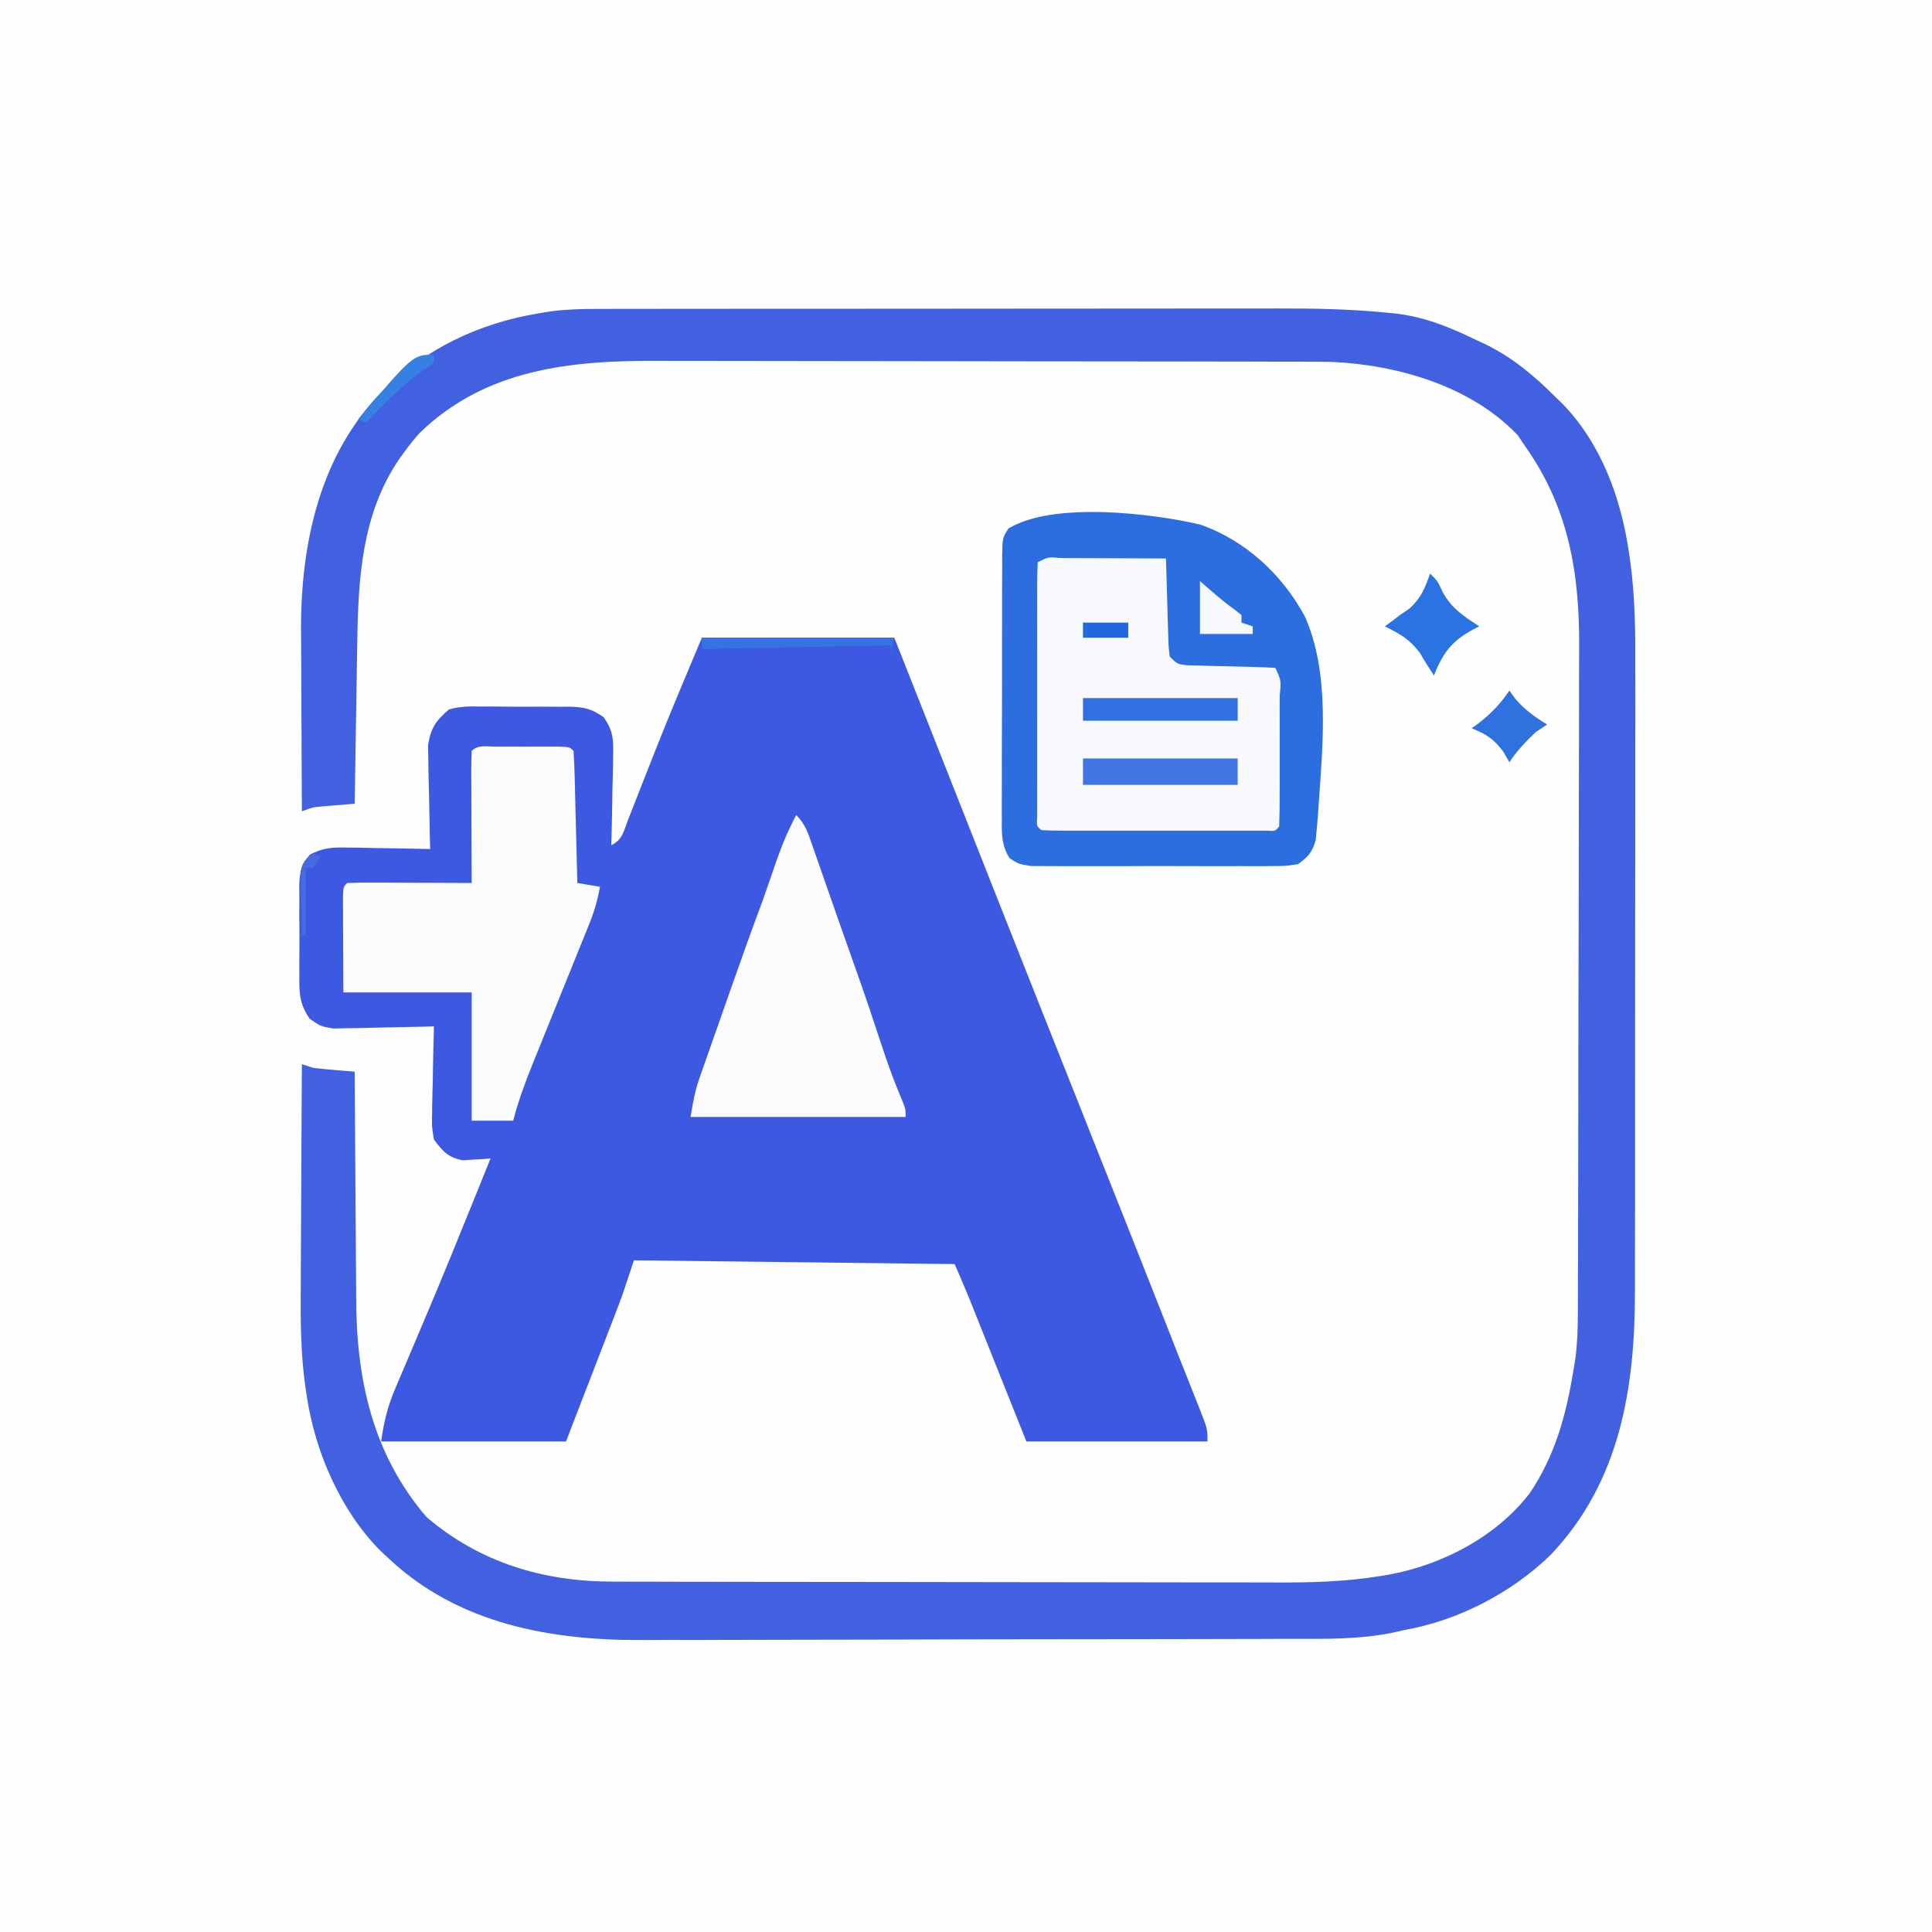
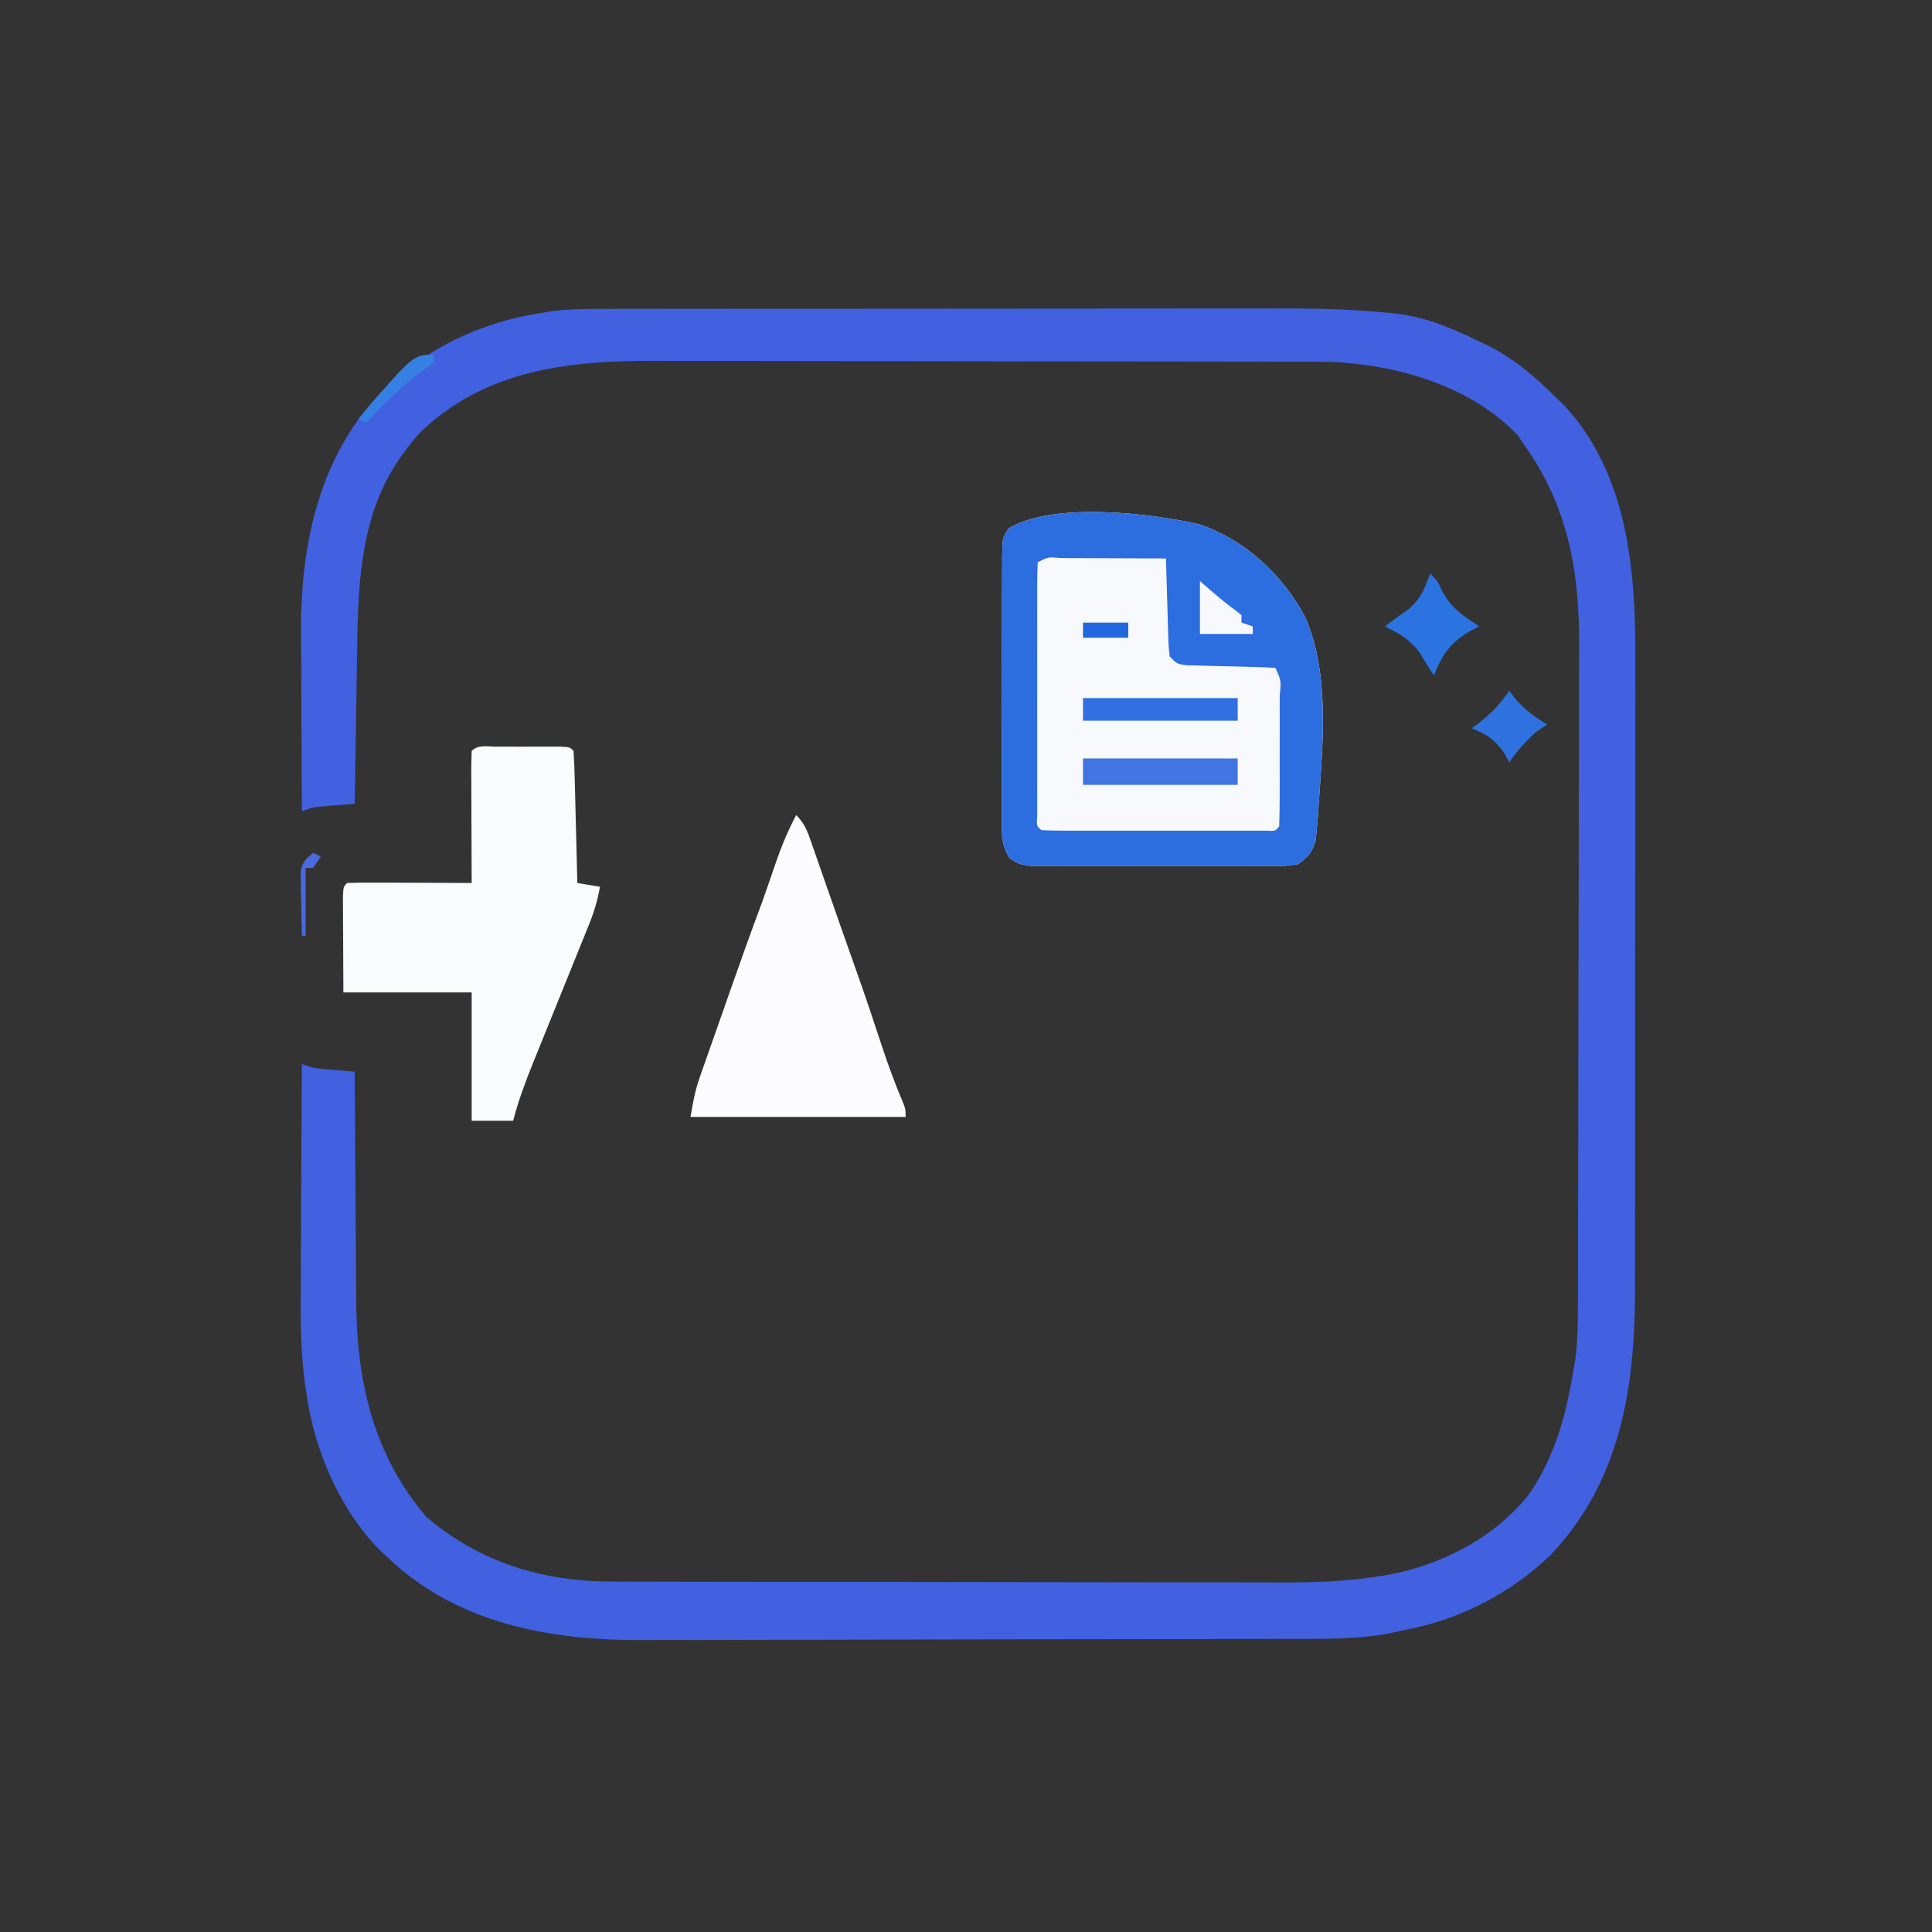
<svg xmlns="http://www.w3.org/2000/svg" version="1.1" width="512" height="512">
  <rect width="100%" height="100%" fill="#333333" stroke="none" />
-   <path d="M0 0 C168.96 0 337.92 0 512 0 C512 168.96 512 337.92 512 512 C343.04 512 174.08 512 0 512 C0 343.04 0 174.08 0 0 Z " fill="#FEFEFE" transform="translate(0,0)" />
-   <path d="M0 0 C16.83 0 33.66 0 51 0 C53.496 6.311 55.991 12.623 58.562 19.125 C59.833 22.337 59.833 22.337 61.128 25.613 C64.572 34.324 68.016 43.035 71.449 51.75 C80.092 73.683 88.793 95.592 97.5 117.5 C113.878 158.71 113.878 158.71 120.875 176.438 C121.154 177.144 121.433 177.85 121.72 178.577 C123.222 182.381 124.718 186.187 126.21 189.995 C127.111 192.282 128.021 194.565 128.931 196.848 C129.582 198.494 130.232 200.139 130.883 201.785 C131.193 202.559 131.503 203.332 131.823 204.129 C134 209.66 134 209.66 134 213 C118.16 213 102.32 213 86 213 C78.188 193.438 78.188 193.438 75.739 187.302 C75.09 185.679 74.442 184.057 73.793 182.434 C73.463 181.606 73.133 180.778 72.793 179.925 C72.468 179.114 72.144 178.302 71.809 177.467 C71.532 176.772 71.254 176.076 70.968 175.36 C69.682 172.225 68.335 169.115 67 166 C38.95 165.67 10.9 165.34 -18 165 C-18.99 167.97 -19.98 170.94 -21 174 C-21.559 175.539 -22.128 177.074 -22.718 178.602 C-23.022 179.393 -23.326 180.183 -23.639 180.998 C-23.948 181.794 -24.256 182.59 -24.574 183.41 C-24.866 184.168 -25.158 184.925 -25.459 185.706 C-26.533 188.492 -27.61 191.277 -28.688 194.062 C-31.101 200.312 -33.514 206.561 -36 213 C-52.17 213 -68.34 213 -85 213 C-84.218 207.523 -83.215 203.495 -81.078 198.566 C-80.633 197.511 -80.633 197.511 -80.179 196.435 C-79.21 194.141 -78.23 191.852 -77.25 189.562 C-76.232 187.159 -75.218 184.755 -74.204 182.351 C-73.51 180.706 -72.816 179.062 -72.12 177.418 C-68.52 168.895 -65.032 160.327 -61.562 151.75 C-60.996 150.351 -60.429 148.952 -59.862 147.553 C-58.573 144.369 -57.286 141.185 -56 138 C-56.664 138.058 -57.328 138.116 -58.012 138.176 C-58.895 138.221 -59.778 138.266 -60.688 138.312 C-61.993 138.4 -61.993 138.4 -63.324 138.488 C-67.247 137.772 -68.631 136.147 -71 133 C-71.568 129.678 -71.568 129.678 -71.488 125.949 C-71.481 125.29 -71.474 124.632 -71.467 123.953 C-71.439 121.863 -71.376 119.776 -71.312 117.688 C-71.287 116.265 -71.265 114.842 -71.244 113.42 C-71.189 109.946 -71.103 106.473 -71 103 C-72.324 103.039 -72.324 103.039 -73.675 103.079 C-76.964 103.165 -80.252 103.227 -83.543 103.275 C-84.964 103.3 -86.385 103.334 -87.805 103.377 C-89.854 103.438 -91.9 103.466 -93.949 103.488 C-95.795 103.528 -95.795 103.528 -97.678 103.568 C-101 103 -101 103 -103.899 101.011 C-106.699 96.998 -106.725 94.125 -106.664 89.34 C-106.669 88.513 -106.674 87.686 -106.679 86.834 C-106.682 85.092 -106.673 83.349 -106.652 81.607 C-106.625 78.942 -106.652 76.281 -106.684 73.615 C-106.68 71.919 -106.674 70.223 -106.664 68.527 C-106.674 67.732 -106.684 66.938 -106.695 66.119 C-106.615 62.375 -106.329 60.39 -103.885 57.491 C-100.385 55.682 -98.099 55.54 -94.168 55.609 C-92.23 55.629 -92.23 55.629 -90.252 55.648 C-88.897 55.682 -87.542 55.716 -86.188 55.75 C-84.813 55.77 -83.439 55.788 -82.064 55.805 C-78.709 55.852 -75.355 55.918 -72 56 C-72.026 55.092 -72.052 54.185 -72.079 53.25 C-72.165 49.861 -72.227 46.474 -72.275 43.085 C-72.3 41.622 -72.334 40.16 -72.377 38.697 C-72.438 36.587 -72.466 34.478 -72.488 32.367 C-72.514 31.1 -72.541 29.833 -72.568 28.527 C-71.823 23.9 -70.548 22.051 -67 19 C-64.109 18.169 -61.368 18.18 -58.375 18.238 C-57.55 18.235 -56.726 18.232 -55.876 18.228 C-54.138 18.228 -52.4 18.244 -50.662 18.273 C-48.007 18.312 -45.358 18.293 -42.703 18.268 C-41.01 18.275 -39.318 18.286 -37.625 18.301 C-36.835 18.294 -36.046 18.287 -35.232 18.28 C-31.206 18.382 -29.386 18.732 -25.991 21.089 C-23.482 24.756 -23.421 26.852 -23.512 31.27 C-23.519 31.951 -23.526 32.632 -23.533 33.333 C-23.561 35.494 -23.624 37.652 -23.688 39.812 C-23.713 41.283 -23.735 42.754 -23.756 44.225 C-23.811 47.817 -23.897 51.408 -24 55 C-20.986 53.493 -20.742 51.288 -19.531 48.184 C-19.295 47.583 -19.058 46.983 -18.814 46.365 C-18.303 45.068 -17.795 43.769 -17.29 42.47 C-15.962 39.054 -14.613 35.647 -13.266 32.238 C-12.994 31.548 -12.722 30.858 -12.442 30.148 C-8.448 20.035 -4.208 10.025 0 0 Z " fill="#3E59E1" transform="translate(186,169)" />
  <path d="M0 0 C0.838 -0.002 1.676 -0.005 2.539 -0.007 C5.334 -0.013 8.128 -0.012 10.923 -0.012 C12.932 -0.015 14.942 -0.018 16.951 -0.022 C22.405 -0.031 27.858 -0.033 33.311 -0.034 C36.725 -0.034 40.139 -0.036 43.554 -0.039 C55.486 -0.048 67.419 -0.052 79.352 -0.052 C90.437 -0.051 101.522 -0.062 112.607 -0.077 C122.15 -0.09 131.692 -0.096 141.235 -0.095 C146.922 -0.095 152.61 -0.098 158.297 -0.108 C163.659 -0.118 169.02 -0.118 174.381 -0.111 C176.334 -0.11 178.287 -0.112 180.24 -0.118 C189.784 -0.146 199.239 0.04 208.743 0.977 C209.881 1.084 209.881 1.084 211.041 1.193 C218.774 2.052 225.43 4.745 232.428 8.134 C233.922 8.832 233.922 8.832 235.447 9.544 C242.435 13.053 247.909 17.633 253.428 23.134 C254.495 24.166 254.495 24.166 255.584 25.22 C265.742 35.729 271.016 50.138 273.092 64.409 C273.218 65.273 273.345 66.137 273.475 67.027 C274.77 76.594 274.842 86.087 274.8 95.725 C274.802 97.695 274.806 99.666 274.811 101.636 C274.82 106.921 274.811 112.205 274.798 117.49 C274.786 123.054 274.79 128.618 274.792 134.182 C274.793 143.514 274.782 152.846 274.764 162.177 C274.743 172.934 274.739 183.69 274.745 194.447 C274.751 204.846 274.745 215.244 274.734 225.643 C274.73 230.047 274.729 234.451 274.731 238.855 C274.733 244.045 274.724 249.234 274.709 254.423 C274.704 256.317 274.704 258.21 274.706 260.104 C274.739 285.852 270.831 310.708 252.428 330.134 C241.997 340.305 227.753 347.662 213.428 350.134 C212.766 350.292 212.105 350.45 211.424 350.613 C201.813 352.725 192.144 352.438 182.358 352.44 C180.335 352.448 178.311 352.456 176.288 352.465 C170.814 352.487 165.34 352.496 159.866 352.501 C156.435 352.505 153.004 352.511 149.573 352.518 C137.571 352.543 125.569 352.556 113.567 352.559 C102.434 352.563 91.301 352.593 80.169 352.635 C70.57 352.67 60.971 352.685 51.372 352.685 C45.658 352.686 39.943 352.695 34.229 352.723 C28.841 352.75 23.454 352.752 18.066 352.736 C16.108 352.734 14.15 352.741 12.193 352.757 C-12.422 352.947 -37.077 348.56 -55.572 331.134 C-56.339 330.42 -57.106 329.705 -57.897 328.97 C-68.355 318.351 -75.015 302.954 -77.242 288.316 C-77.431 287.082 -77.431 287.082 -77.625 285.822 C-78.888 276.945 -78.953 268.164 -78.865 259.216 C-78.86 257.494 -78.856 255.772 -78.853 254.051 C-78.841 249.591 -78.812 245.131 -78.778 240.671 C-78.747 236.092 -78.734 231.512 -78.719 226.933 C-78.687 217.999 -78.636 209.067 -78.572 200.134 C-77.582 200.464 -76.592 200.794 -75.572 201.134 C-73.68 201.356 -71.784 201.54 -69.885 201.696 C-68.891 201.78 -67.897 201.864 -66.873 201.95 C-66.114 202.011 -65.355 202.071 -64.572 202.134 C-64.569 203.046 -64.565 203.958 -64.561 204.898 C-64.523 213.575 -64.466 222.252 -64.389 230.929 C-64.349 235.387 -64.317 239.846 -64.301 244.305 C-64.286 248.624 -64.251 252.942 -64.204 257.26 C-64.19 258.892 -64.181 260.524 -64.181 262.156 C-64.158 283.645 -59.835 303.463 -45.572 320.134 C-31.458 332.212 -14.594 337.295 3.817 337.274 C4.635 337.277 5.453 337.28 6.296 337.283 C9.024 337.292 11.752 337.293 14.48 337.295 C16.442 337.299 18.403 337.305 20.365 337.31 C25.688 337.323 31.011 337.329 36.334 337.334 C39.667 337.337 42.999 337.341 46.332 337.345 C56.778 337.359 67.223 337.369 77.669 337.373 C89.69 337.377 101.711 337.395 113.732 337.424 C123.046 337.445 132.36 337.455 141.674 337.457 C147.226 337.458 152.777 337.463 158.329 337.481 C163.561 337.498 168.794 337.5 174.027 337.491 C175.933 337.491 177.84 337.495 179.746 337.505 C189.004 337.55 198.027 337.298 207.18 335.811 C207.889 335.696 208.598 335.581 209.329 335.463 C223.624 332.862 237.87 325.439 246.803 313.884 C253.637 303.709 256.477 293.087 258.428 281.134 C258.601 280.079 258.775 279.024 258.954 277.937 C259.462 273.855 259.576 269.849 259.575 265.744 C259.58 264.517 259.58 264.517 259.586 263.265 C259.597 260.537 259.601 257.81 259.605 255.082 C259.611 253.12 259.617 251.158 259.624 249.196 C259.645 242.762 259.656 236.329 259.666 229.895 C259.67 227.674 259.674 225.452 259.678 223.23 C259.697 212.784 259.711 202.338 259.72 191.892 C259.73 179.871 259.756 167.85 259.796 155.83 C259.827 146.516 259.841 137.201 259.845 127.887 C259.847 122.336 259.856 116.784 259.881 111.232 C259.905 106 259.908 100.767 259.898 95.535 C259.898 93.628 259.904 91.722 259.918 89.815 C260.054 69.995 257.134 52.535 245.428 36.134 C244.561 34.834 244.561 34.834 243.678 33.509 C231.317 20.462 211.845 14.822 194.325 14.04 C192.201 14.001 190.08 13.991 187.956 13.993 C187.153 13.99 186.351 13.987 185.523 13.984 C182.859 13.976 180.196 13.974 177.532 13.973 C175.61 13.968 173.689 13.963 171.768 13.958 C166.565 13.944 161.362 13.938 156.159 13.934 C152.9 13.931 149.641 13.926 146.381 13.922 C136.16 13.908 125.939 13.899 115.718 13.895 C103.965 13.89 92.212 13.873 80.459 13.844 C71.345 13.822 62.232 13.812 53.118 13.811 C47.688 13.81 42.259 13.804 36.83 13.786 C31.713 13.769 26.596 13.767 21.479 13.776 C19.617 13.777 17.754 13.773 15.892 13.763 C-7.338 13.645 -29.884 15.879 -47.408 32.919 C-48.914 34.596 -50.26 36.302 -51.572 38.134 C-52.011 38.737 -52.449 39.34 -52.901 39.962 C-62.68 54.454 -63.648 71.456 -63.889 88.36 C-63.91 89.589 -63.93 90.818 -63.952 92.084 C-64.017 95.976 -64.076 99.867 -64.135 103.759 C-64.178 106.411 -64.222 109.063 -64.266 111.716 C-64.372 118.188 -64.474 124.661 -64.572 131.134 C-65.332 131.194 -66.091 131.255 -66.873 131.317 C-67.867 131.401 -68.861 131.485 -69.885 131.571 C-70.871 131.652 -71.857 131.734 -72.873 131.817 C-75.666 132.052 -75.666 132.052 -78.572 133.134 C-78.619 125.683 -78.655 118.232 -78.676 110.781 C-78.686 107.32 -78.7 103.859 -78.723 100.397 C-78.75 96.401 -78.759 92.404 -78.768 88.407 C-78.778 87.189 -78.788 85.971 -78.799 84.715 C-78.802 62.049 -73.826 38.871 -57.572 22.134 C-45.935 10.62 -31.725 3.74 -15.572 1.134 C-14.534 0.962 -13.495 0.79 -12.425 0.613 C-8.244 0.093 -4.206 -0.008 0 0 Z " fill="#4161E1" transform="translate(158.572,81.866)" />
  <path d="M0 0 C11.991 4.131 21.87 13.305 27.828 24.421 C34.507 39.463 32.532 58.4 31.445 74.414 C31.37 75.523 31.295 76.633 31.218 77.775 C31.123 78.8 31.028 79.825 30.93 80.881 C30.849 81.777 30.767 82.672 30.683 83.595 C29.769 86.814 28.723 88.05 26 90 C22.737 90.508 22.737 90.508 18.816 90.518 C18.1 90.525 17.385 90.532 16.647 90.539 C14.285 90.556 11.924 90.545 9.562 90.531 C7.919 90.534 6.275 90.538 4.631 90.543 C1.188 90.549 -2.255 90.54 -5.698 90.521 C-10.11 90.499 -14.521 90.512 -18.934 90.536 C-22.327 90.55 -25.721 90.546 -29.115 90.535 C-30.741 90.533 -32.368 90.536 -33.995 90.545 C-36.269 90.555 -38.542 90.54 -40.816 90.518 C-42.11 90.514 -43.404 90.511 -44.737 90.508 C-48 90 -48 90 -50.418 88.469 C-52.619 85.034 -52.552 81.926 -52.502 77.974 C-52.507 77.169 -52.513 76.364 -52.518 75.534 C-52.531 72.875 -52.514 70.217 -52.496 67.559 C-52.496 65.711 -52.498 63.863 -52.501 62.015 C-52.502 58.143 -52.489 54.273 -52.467 50.402 C-52.438 45.436 -52.441 40.471 -52.454 35.505 C-52.461 31.69 -52.453 27.875 -52.44 24.06 C-52.436 22.229 -52.436 20.397 -52.439 18.566 C-52.442 16.009 -52.426 13.453 -52.404 10.896 C-52.409 10.137 -52.413 9.378 -52.418 8.596 C-52.346 3.536 -52.346 3.536 -50.747 1.058 C-38.886 -6.121 -12.845 -2.987 0 0 Z " fill="#F7F9FD" transform="translate(318,139)" />
  <path d="M0 0 C1.12 -0.001 2.24 -0.003 3.395 -0.004 C4.574 -0 5.754 0.004 6.969 0.008 C8.738 0.002 8.738 0.002 10.543 -0.004 C12.223 -0.002 12.223 -0.002 13.938 0 C14.973 0.001 16.009 0.002 17.076 0.003 C19.469 0.133 19.469 0.133 20.469 1.133 C20.629 3.724 20.728 6.292 20.785 8.887 C20.806 9.662 20.827 10.438 20.848 11.237 C20.914 13.723 20.973 16.209 21.031 18.695 C21.074 20.377 21.118 22.059 21.162 23.74 C21.269 27.871 21.371 32.002 21.469 36.133 C23.449 36.463 25.429 36.793 27.469 37.133 C26.85 40.687 25.906 43.838 24.551 47.179 C24.157 48.157 23.763 49.135 23.357 50.143 C22.931 51.189 22.505 52.235 22.066 53.312 C21.629 54.399 21.191 55.485 20.74 56.604 C19.341 60.073 17.937 63.541 16.531 67.008 C15.13 70.468 13.729 73.928 12.333 77.39 C11.465 79.543 10.594 81.695 9.719 83.845 C7.682 88.894 5.826 93.858 4.469 99.133 C0.839 99.133 -2.791 99.133 -6.531 99.133 C-6.531 87.913 -6.531 76.693 -6.531 65.133 C-17.751 65.133 -28.971 65.133 -40.531 65.133 C-40.552 60.533 -40.572 55.934 -40.594 51.195 C-40.603 49.743 -40.612 48.29 -40.621 46.793 C-40.624 45.659 -40.626 44.524 -40.629 43.355 C-40.634 42.188 -40.639 41.02 -40.645 39.817 C-40.531 37.133 -40.531 37.133 -39.531 36.133 C-37.083 36.044 -34.663 36.018 -32.215 36.035 C-31.484 36.037 -30.753 36.038 -30 36.039 C-27.656 36.045 -25.312 36.058 -22.969 36.07 C-21.383 36.075 -19.798 36.08 -18.213 36.084 C-14.319 36.095 -10.425 36.112 -6.531 36.133 C-6.536 35.078 -6.542 34.023 -6.547 32.936 C-6.565 29.035 -6.577 25.135 -6.586 21.234 C-6.591 19.543 -6.598 17.853 -6.607 16.162 C-6.619 13.737 -6.624 11.312 -6.629 8.887 C-6.634 8.126 -6.639 7.366 -6.645 6.582 C-6.645 4.765 -6.593 2.949 -6.531 1.133 C-4.786 -0.613 -2.37 0.003 0 0 Z " fill="#FAFBFD" transform="translate(131.531,197.867)" />
  <path d="M0 0 C11.991 4.131 21.87 13.305 27.828 24.421 C34.507 39.463 32.532 58.4 31.445 74.414 C31.37 75.523 31.295 76.633 31.218 77.775 C31.123 78.8 31.028 79.825 30.93 80.881 C30.849 81.777 30.767 82.672 30.683 83.595 C29.769 86.814 28.723 88.05 26 90 C22.737 90.508 22.737 90.508 18.816 90.518 C18.1 90.525 17.385 90.532 16.647 90.539 C14.285 90.556 11.924 90.545 9.562 90.531 C7.919 90.534 6.275 90.538 4.631 90.543 C1.188 90.549 -2.255 90.54 -5.698 90.521 C-10.11 90.499 -14.521 90.512 -18.934 90.536 C-22.327 90.55 -25.721 90.546 -29.115 90.535 C-30.741 90.533 -32.368 90.536 -33.995 90.545 C-36.269 90.555 -38.542 90.54 -40.816 90.518 C-42.11 90.514 -43.404 90.511 -44.737 90.508 C-48 90 -48 90 -50.418 88.469 C-52.619 85.034 -52.552 81.926 -52.502 77.974 C-52.507 77.169 -52.513 76.364 -52.518 75.534 C-52.531 72.875 -52.514 70.217 -52.496 67.559 C-52.496 65.711 -52.498 63.863 -52.501 62.015 C-52.502 58.143 -52.489 54.273 -52.467 50.402 C-52.438 45.436 -52.441 40.471 -52.454 35.505 C-52.461 31.69 -52.453 27.875 -52.44 24.06 C-52.436 22.229 -52.436 20.397 -52.439 18.566 C-52.442 16.009 -52.426 13.453 -52.404 10.896 C-52.409 10.137 -52.413 9.378 -52.418 8.596 C-52.346 3.536 -52.346 3.536 -50.747 1.058 C-38.886 -6.121 -12.845 -2.987 0 0 Z M-43 10 C-43.1 12.173 -43.128 14.349 -43.129 16.523 C-43.131 17.205 -43.133 17.886 -43.135 18.588 C-43.139 20.85 -43.136 23.113 -43.133 25.375 C-43.133 26.941 -43.134 28.506 -43.136 30.072 C-43.137 33.357 -43.135 36.642 -43.13 39.928 C-43.125 44.148 -43.128 48.369 -43.134 52.589 C-43.138 55.823 -43.136 59.057 -43.134 62.291 C-43.133 63.848 -43.134 65.405 -43.136 66.961 C-43.139 69.133 -43.135 71.305 -43.129 73.477 C-43.129 74.715 -43.128 75.953 -43.127 77.229 C-43.316 79.909 -43.316 79.909 -42 81 C-40.072 81.099 -38.141 81.128 -36.211 81.129 C-34.973 81.133 -33.735 81.136 -32.459 81.139 C-31.098 81.137 -29.736 81.135 -28.375 81.133 C-26.989 81.133 -25.603 81.134 -24.216 81.136 C-21.308 81.137 -18.399 81.135 -15.49 81.13 C-11.754 81.125 -8.018 81.128 -4.282 81.134 C-1.418 81.138 1.445 81.136 4.309 81.134 C5.687 81.133 7.065 81.134 8.443 81.136 C10.365 81.139 12.288 81.134 14.211 81.129 C15.307 81.129 16.403 81.128 17.533 81.127 C19.944 81.279 19.944 81.279 21 80 C21.101 76.982 21.14 73.987 21.133 70.969 C21.134 69.609 21.134 69.609 21.136 68.223 C21.136 66.302 21.135 64.382 21.13 62.462 C21.125 59.513 21.13 56.563 21.137 53.613 C21.136 51.753 21.135 49.892 21.133 48.031 C21.136 46.698 21.136 46.698 21.139 45.339 C21.526 41.352 21.526 41.352 20 38 C18.098 37.866 16.191 37.796 14.285 37.754 C13.124 37.721 11.964 37.688 10.768 37.654 C8.302 37.593 5.835 37.536 3.369 37.482 C2.207 37.448 1.045 37.414 -0.152 37.379 C-1.761 37.341 -1.761 37.341 -3.402 37.303 C-6 37 -6 37 -8 35 C-8.319 32.386 -8.319 32.386 -8.414 29.117 C-8.472 27.367 -8.472 27.367 -8.531 25.582 C-8.562 24.359 -8.593 23.135 -8.625 21.875 C-8.683 20.028 -8.683 20.028 -8.742 18.145 C-8.837 15.097 -8.922 12.048 -9 9 C-13.681 8.975 -18.363 8.957 -23.044 8.945 C-24.638 8.94 -26.232 8.933 -27.825 8.925 C-30.112 8.912 -32.398 8.907 -34.684 8.902 C-35.4 8.897 -36.117 8.892 -36.855 8.887 C-40.212 8.588 -40.212 8.588 -43 10 Z " fill="#2C6DE0" transform="translate(318,139)" />
  <path d="M0 0 C2.579 2.579 3.187 4.932 4.391 8.379 C4.616 9.018 4.841 9.658 5.073 10.316 C5.804 12.397 6.527 14.479 7.25 16.562 C7.751 17.993 8.253 19.424 8.755 20.854 C9.737 23.656 10.717 26.46 11.695 29.264 C12.987 32.962 14.295 36.654 15.611 40.343 C18.139 47.438 20.526 54.575 22.879 61.73 C24.511 66.654 26.297 71.477 28.336 76.25 C29 78 29 78 29 80 C10.19 80 -8.62 80 -28 80 C-27.349 76.095 -26.823 73.102 -25.557 69.499 C-25.267 68.664 -24.976 67.829 -24.677 66.969 C-24.363 66.085 -24.05 65.2 -23.727 64.289 C-23.402 63.362 -23.078 62.435 -22.743 61.48 C-21.709 58.527 -20.667 55.576 -19.625 52.625 C-18.932 50.649 -18.239 48.672 -17.547 46.695 C-14.766 38.769 -11.96 30.861 -9 23 C-8.493 21.573 -7.991 20.144 -7.5 18.711 C-7.253 17.997 -7.005 17.283 -6.75 16.547 C-6.248 15.092 -5.748 13.636 -5.25 12.18 C-3.776 7.943 -2.107 3.975 0 0 Z " fill="#FCFCFE" transform="translate(211,216)" />
  <path d="M0 0 C13.53 0 27.06 0 41 0 C41 2.31 41 4.62 41 7 C27.47 7 13.94 7 0 7 C0 4.69 0 2.38 0 0 Z " fill="#4075E2" transform="translate(287,201)" />
  <path d="M0 0 C13.53 0 27.06 0 41 0 C41 1.98 41 3.96 41 6 C27.47 6 13.94 6 0 6 C0 4.02 0 2.04 0 0 Z " fill="#3270E2" transform="translate(287,185)" />
-   <path d="M0 0 C2 2 2 2 3.312 4.875 C5.693 9.283 8.903 11.269 13 14 C12.469 14.268 11.938 14.536 11.391 14.812 C5.605 18.022 3.486 20.888 1 27 C-0.292 25.061 -1.527 23.083 -2.688 21.062 C-5.498 17.341 -7.871 16.065 -12 14 C-11.443 13.588 -10.886 13.175 -10.312 12.75 C-9.549 12.172 -8.786 11.595 -8 11 C-7.154 10.422 -6.309 9.845 -5.438 9.25 C-2.327 6.378 -1.443 3.948 0 0 Z " fill="#2B73E0" transform="translate(379,152)" />
+   <path d="M0 0 C2 2 2 2 3.312 4.875 C5.693 9.283 8.903 11.269 13 14 C12.469 14.268 11.938 14.536 11.391 14.812 C5.605 18.022 3.486 20.888 1 27 C-0.292 25.061 -1.527 23.083 -2.688 21.062 C-5.498 17.341 -7.871 16.065 -12 14 C-11.443 13.588 -10.886 13.175 -10.312 12.75 C-7.154 10.422 -6.309 9.845 -5.438 9.25 C-2.327 6.378 -1.443 3.948 0 0 Z " fill="#2B73E0" transform="translate(379,152)" />
  <path d="M0 0 C0.536 0.743 1.073 1.485 1.625 2.25 C4.153 5.177 6.718 6.986 10 9 C9.01 9.66 8.02 10.32 7 11 C4.302 13.567 2.07 15.895 0 19 C-0.536 18.072 -1.073 17.144 -1.625 16.188 C-4.179 12.76 -6.098 11.596 -10 10 C-9.422 9.588 -8.845 9.175 -8.25 8.75 C-4.9 6.144 -2.357 3.536 0 0 Z " fill="#2F72DF" transform="translate(400,183)" />
  <path d="M0 0 C1.073 0.928 2.145 1.856 3.25 2.812 C5.273 4.556 7.266 6.191 9.438 7.75 C9.953 8.162 10.469 8.575 11 9 C11 9.66 11 10.32 11 11 C11.99 11.33 12.98 11.66 14 12 C14 12.66 14 13.32 14 14 C9.38 14 4.76 14 0 14 C0 9.38 0 4.76 0 0 Z " fill="#F8F9FD" transform="translate(318,154)" />
-   <path d="M0 0 C16.83 0 33.66 0 51 0 C50.67 1.32 50.34 2.64 50 4 C50 3.34 50 2.68 50 2 C33.5 2.33 17 2.66 0 3 C0 2.01 0 1.02 0 0 Z " fill="#3772E2" transform="translate(186,169)" />
  <path d="M0 0 C3.96 0 7.92 0 12 0 C12 1.32 12 2.64 12 4 C8.04 4 4.08 4 0 4 C0 2.68 0 1.36 0 0 Z " fill="#2168DE" transform="translate(287,165)" />
  <path d="M0 0 C0 0.66 0 1.32 0 2 C-1.398 3.156 -1.398 3.156 -3.375 4.5 C-8.818 8.421 -13.355 13.184 -18 18 C-18.66 17.67 -19.32 17.34 -20 17 C-5.531 0 -5.531 0 0 0 Z " fill="#3780E3" transform="translate(115,94)" />
  <path d="M0 0 C0.66 0.33 1.32 0.66 2 1 C1.01 2.485 1.01 2.485 0 4 C-0.66 4 -1.32 4 -2 4 C-2 9.94 -2 15.88 -2 22 C-2.33 22 -2.66 22 -3 22 C-3.087 18.896 -3.14 15.792 -3.188 12.688 C-3.213 11.806 -3.238 10.925 -3.264 10.018 C-3.273 9.17 -3.283 8.322 -3.293 7.449 C-3.309 6.669 -3.324 5.889 -3.341 5.085 C-2.918 2.501 -1.985 1.637 0 0 Z " fill="#4969DF" transform="translate(83,226)" />
</svg>